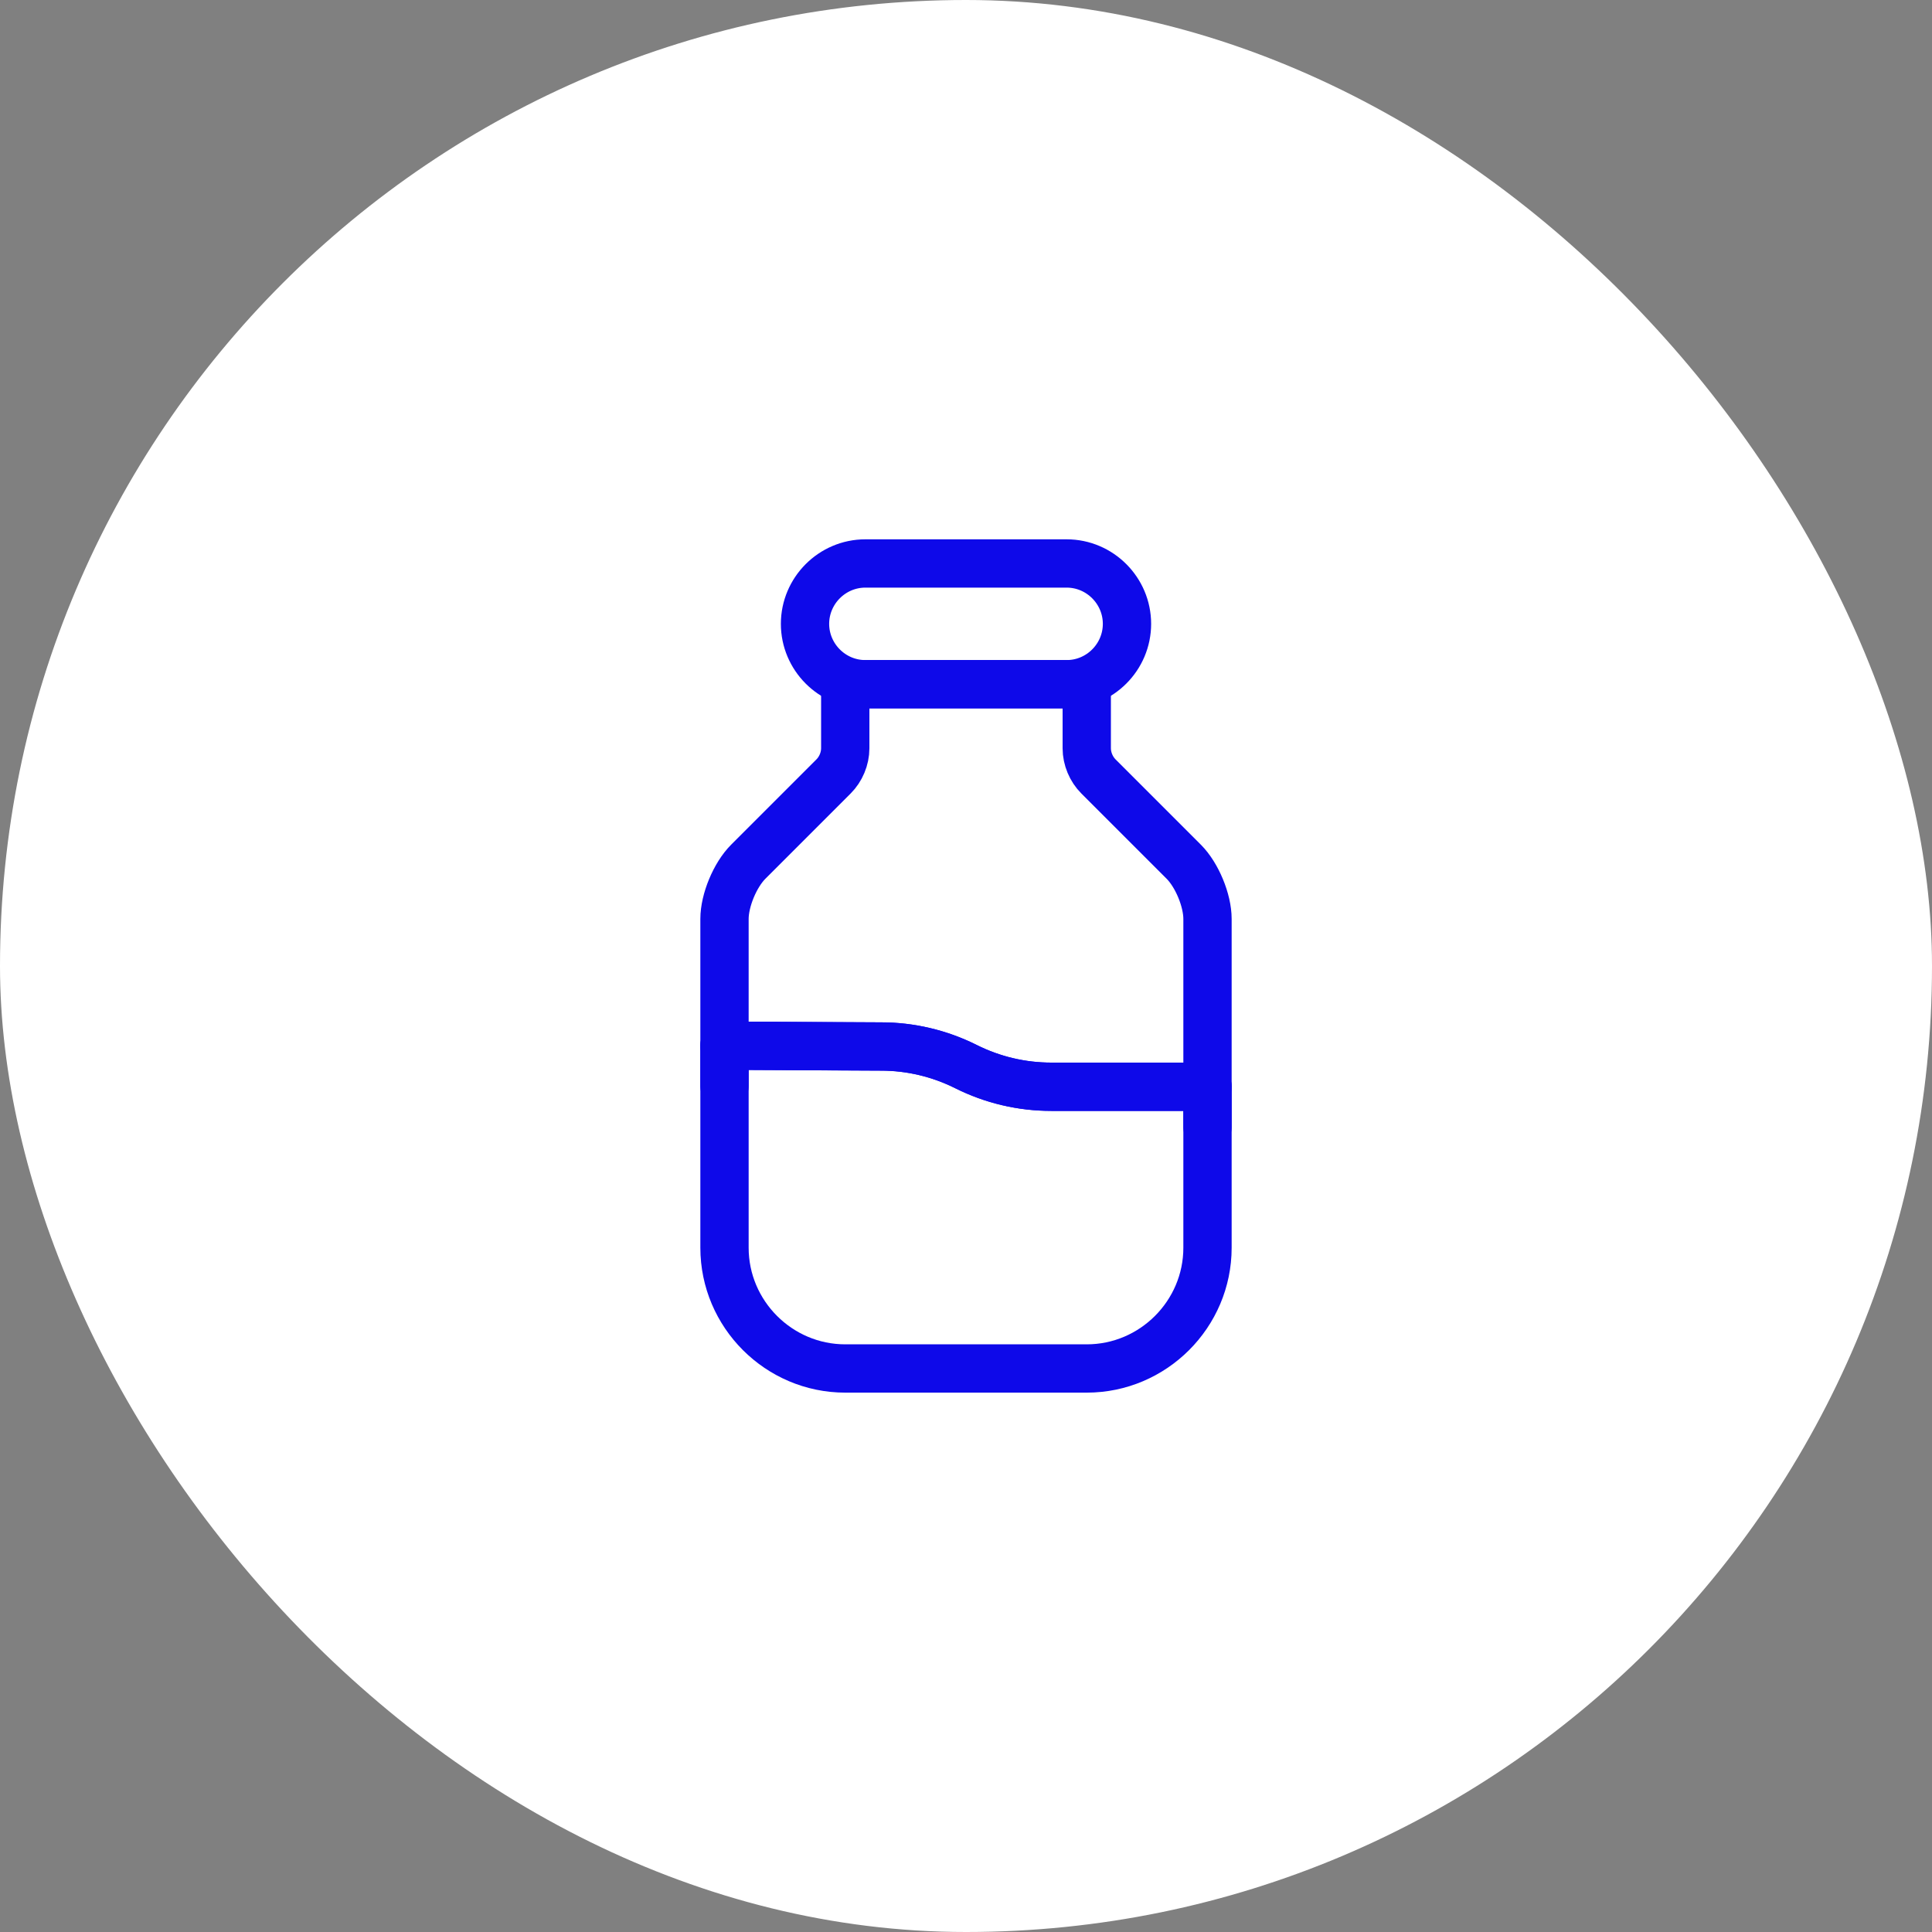
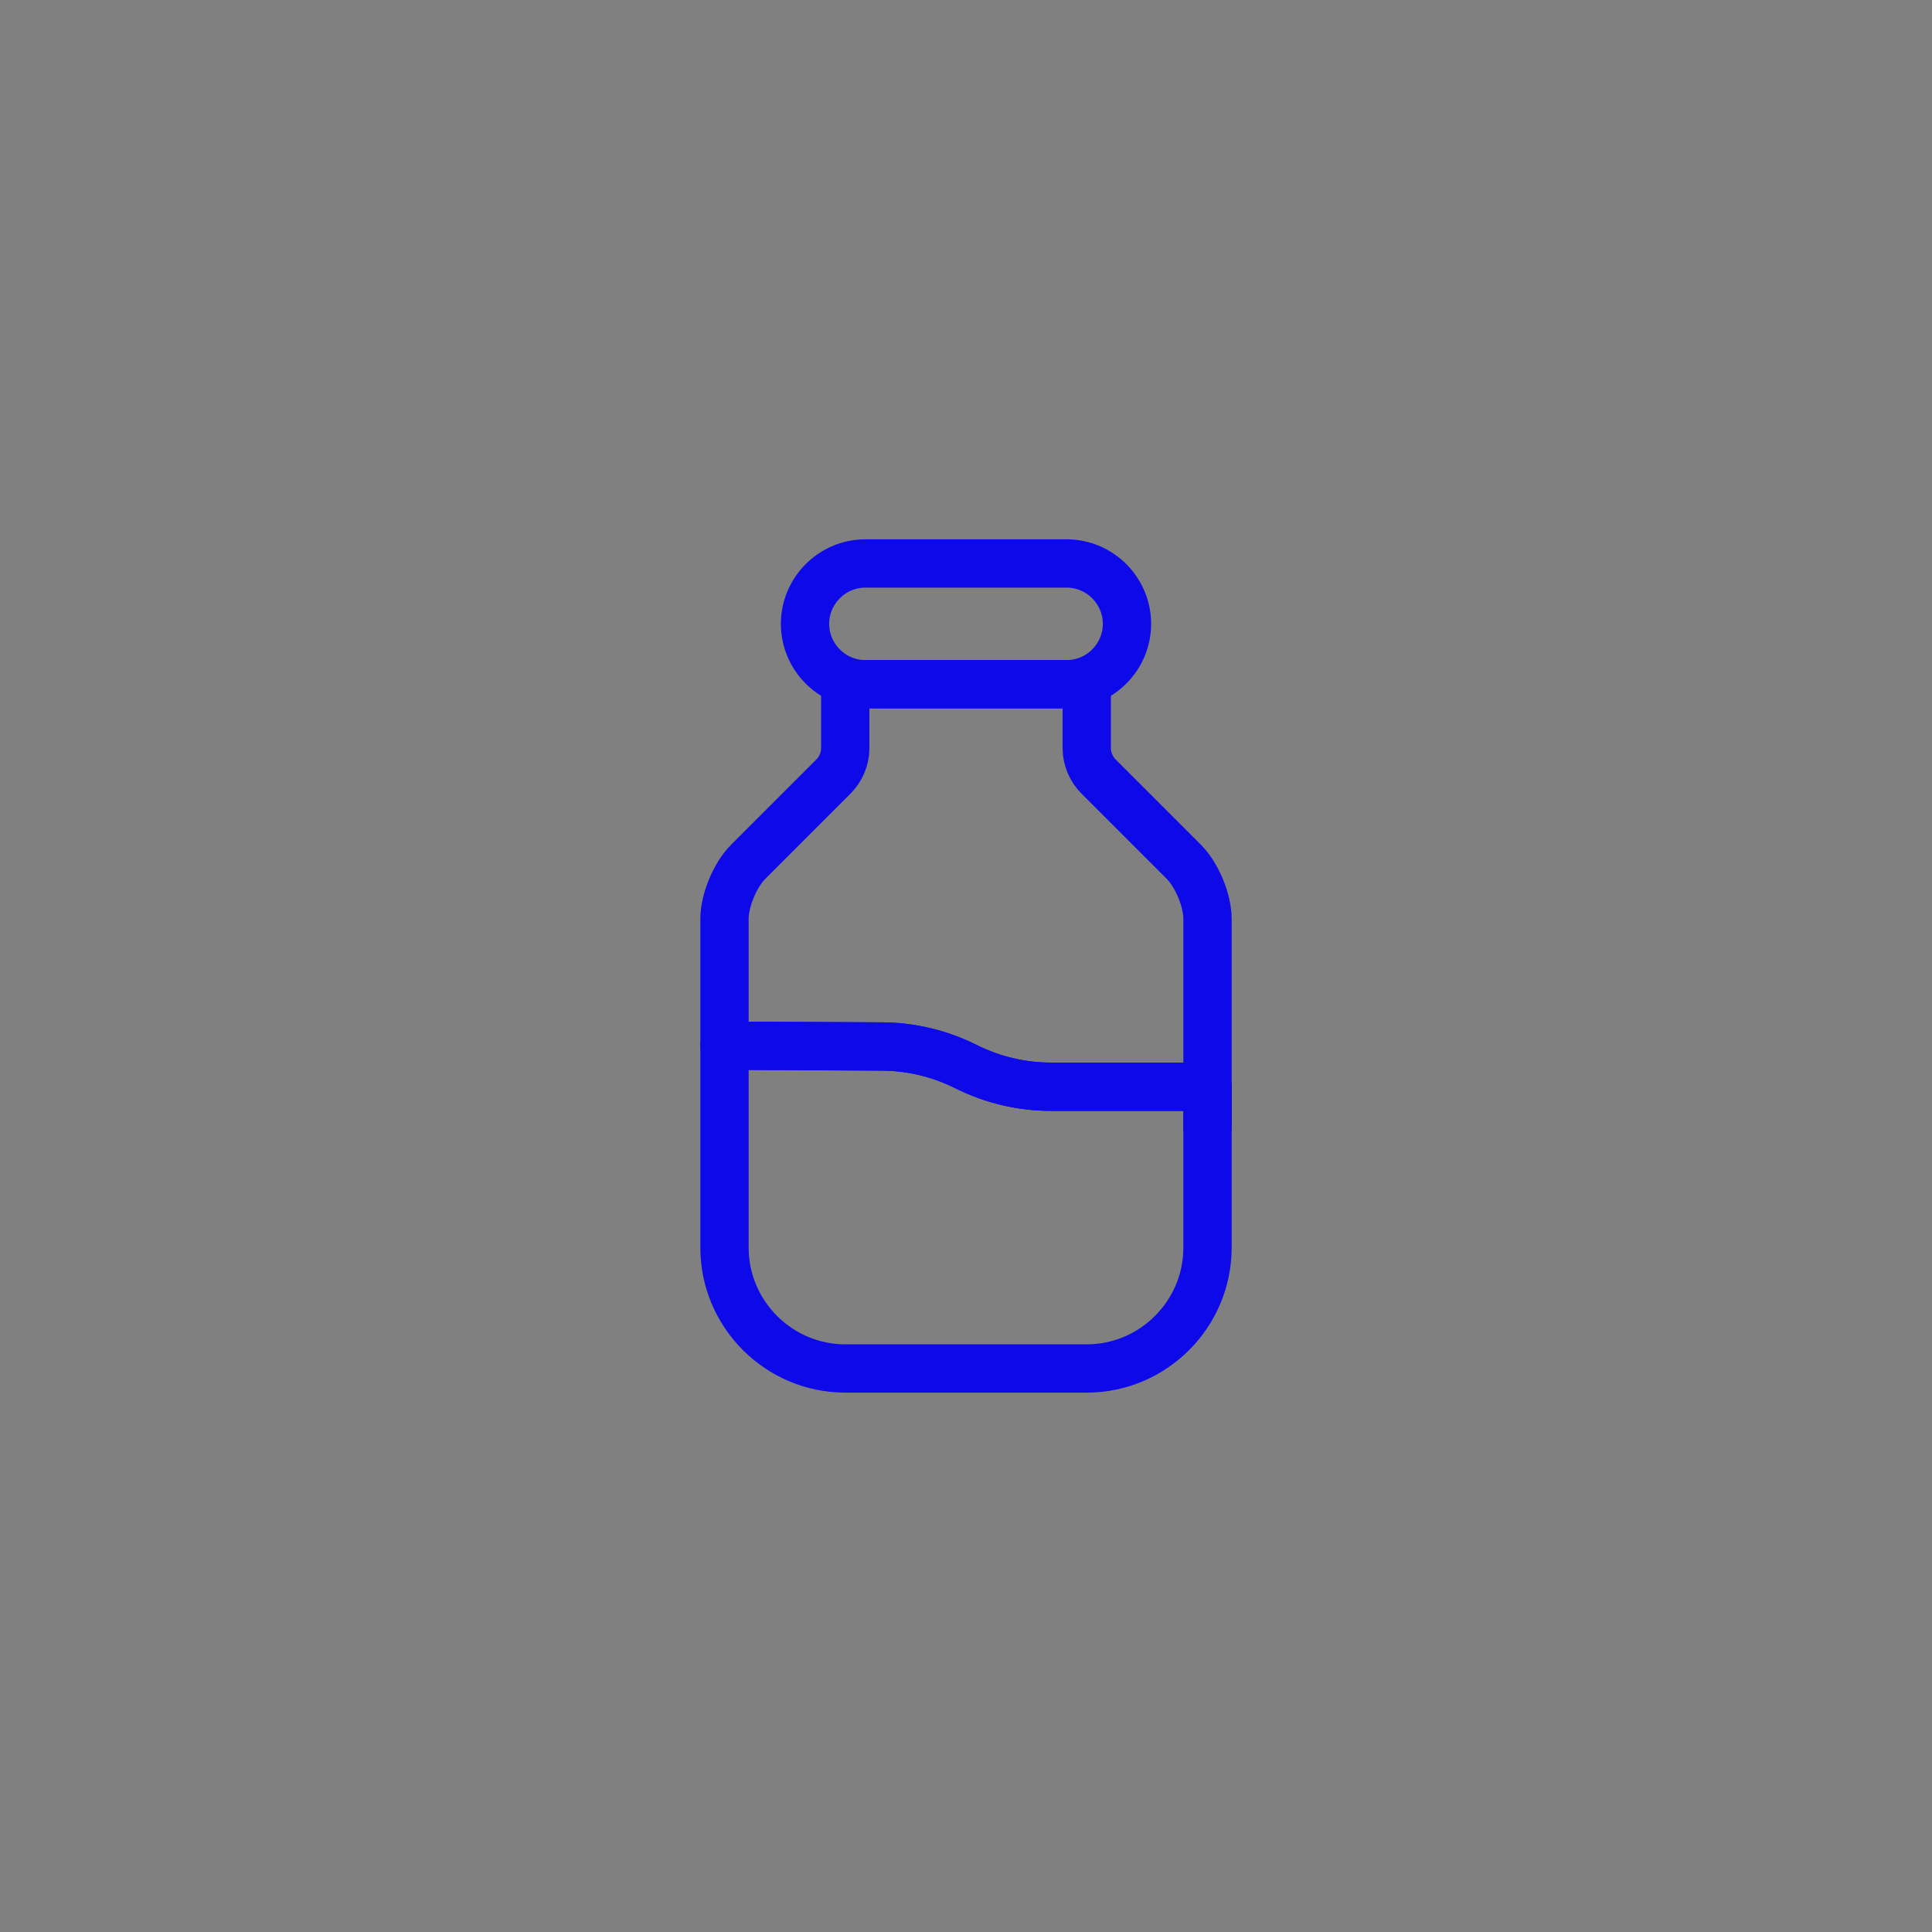
<svg xmlns="http://www.w3.org/2000/svg" width="40" height="40" viewBox="0 0 40 40" fill="none">
  <rect x="0" y="0" width="40" height="40" fill="#808080" stroke="none" />
-   <rect width="40" height="40" rx="20" fill="white" />
  <path d="M25 22.5V25.833C25 27.208 23.875 28.333 22.5 28.333H17.5C16.125 28.333 15 27.208 15 25.833V21.65L18.242 21.667C18.85 21.667 19.45 21.808 20 22.083C20.55 22.358 21.15 22.5 21.767 22.5H25Z" stroke="#0E09E9" stroke-linecap="round" stroke-linejoin="round" />
  <path d="M25 19.025V22.5H21.767C21.15 22.5 20.55 22.358 20 22.083C19.45 21.808 18.85 21.666 18.242 21.666L15 21.65V19.025C15 18.642 15.217 18.116 15.492 17.841L17.258 16.075C17.408 15.925 17.5 15.708 17.5 15.492V14.166H22.5V15.492C22.5 15.708 22.592 15.925 22.742 16.075L24.508 17.841C24.783 18.116 25 18.642 25 19.025Z" stroke="#0E09E9" stroke-linecap="round" stroke-linejoin="round" />
  <path d="M25 23.333V22.5" stroke="#0E09E9" stroke-linecap="round" stroke-linejoin="round" />
-   <path d="M15 22.483V21.65" stroke="#0E09E9" stroke-linecap="round" stroke-linejoin="round" />
  <path d="M22.083 14.166H17.917C17.225 14.166 16.667 13.6 16.667 12.916C16.667 12.233 17.225 11.666 17.917 11.666H22.083C22.775 11.666 23.333 12.233 23.333 12.916C23.333 13.6 22.775 14.166 22.083 14.166Z" stroke="#0E09E9" stroke-linecap="round" stroke-linejoin="round" />
</svg>